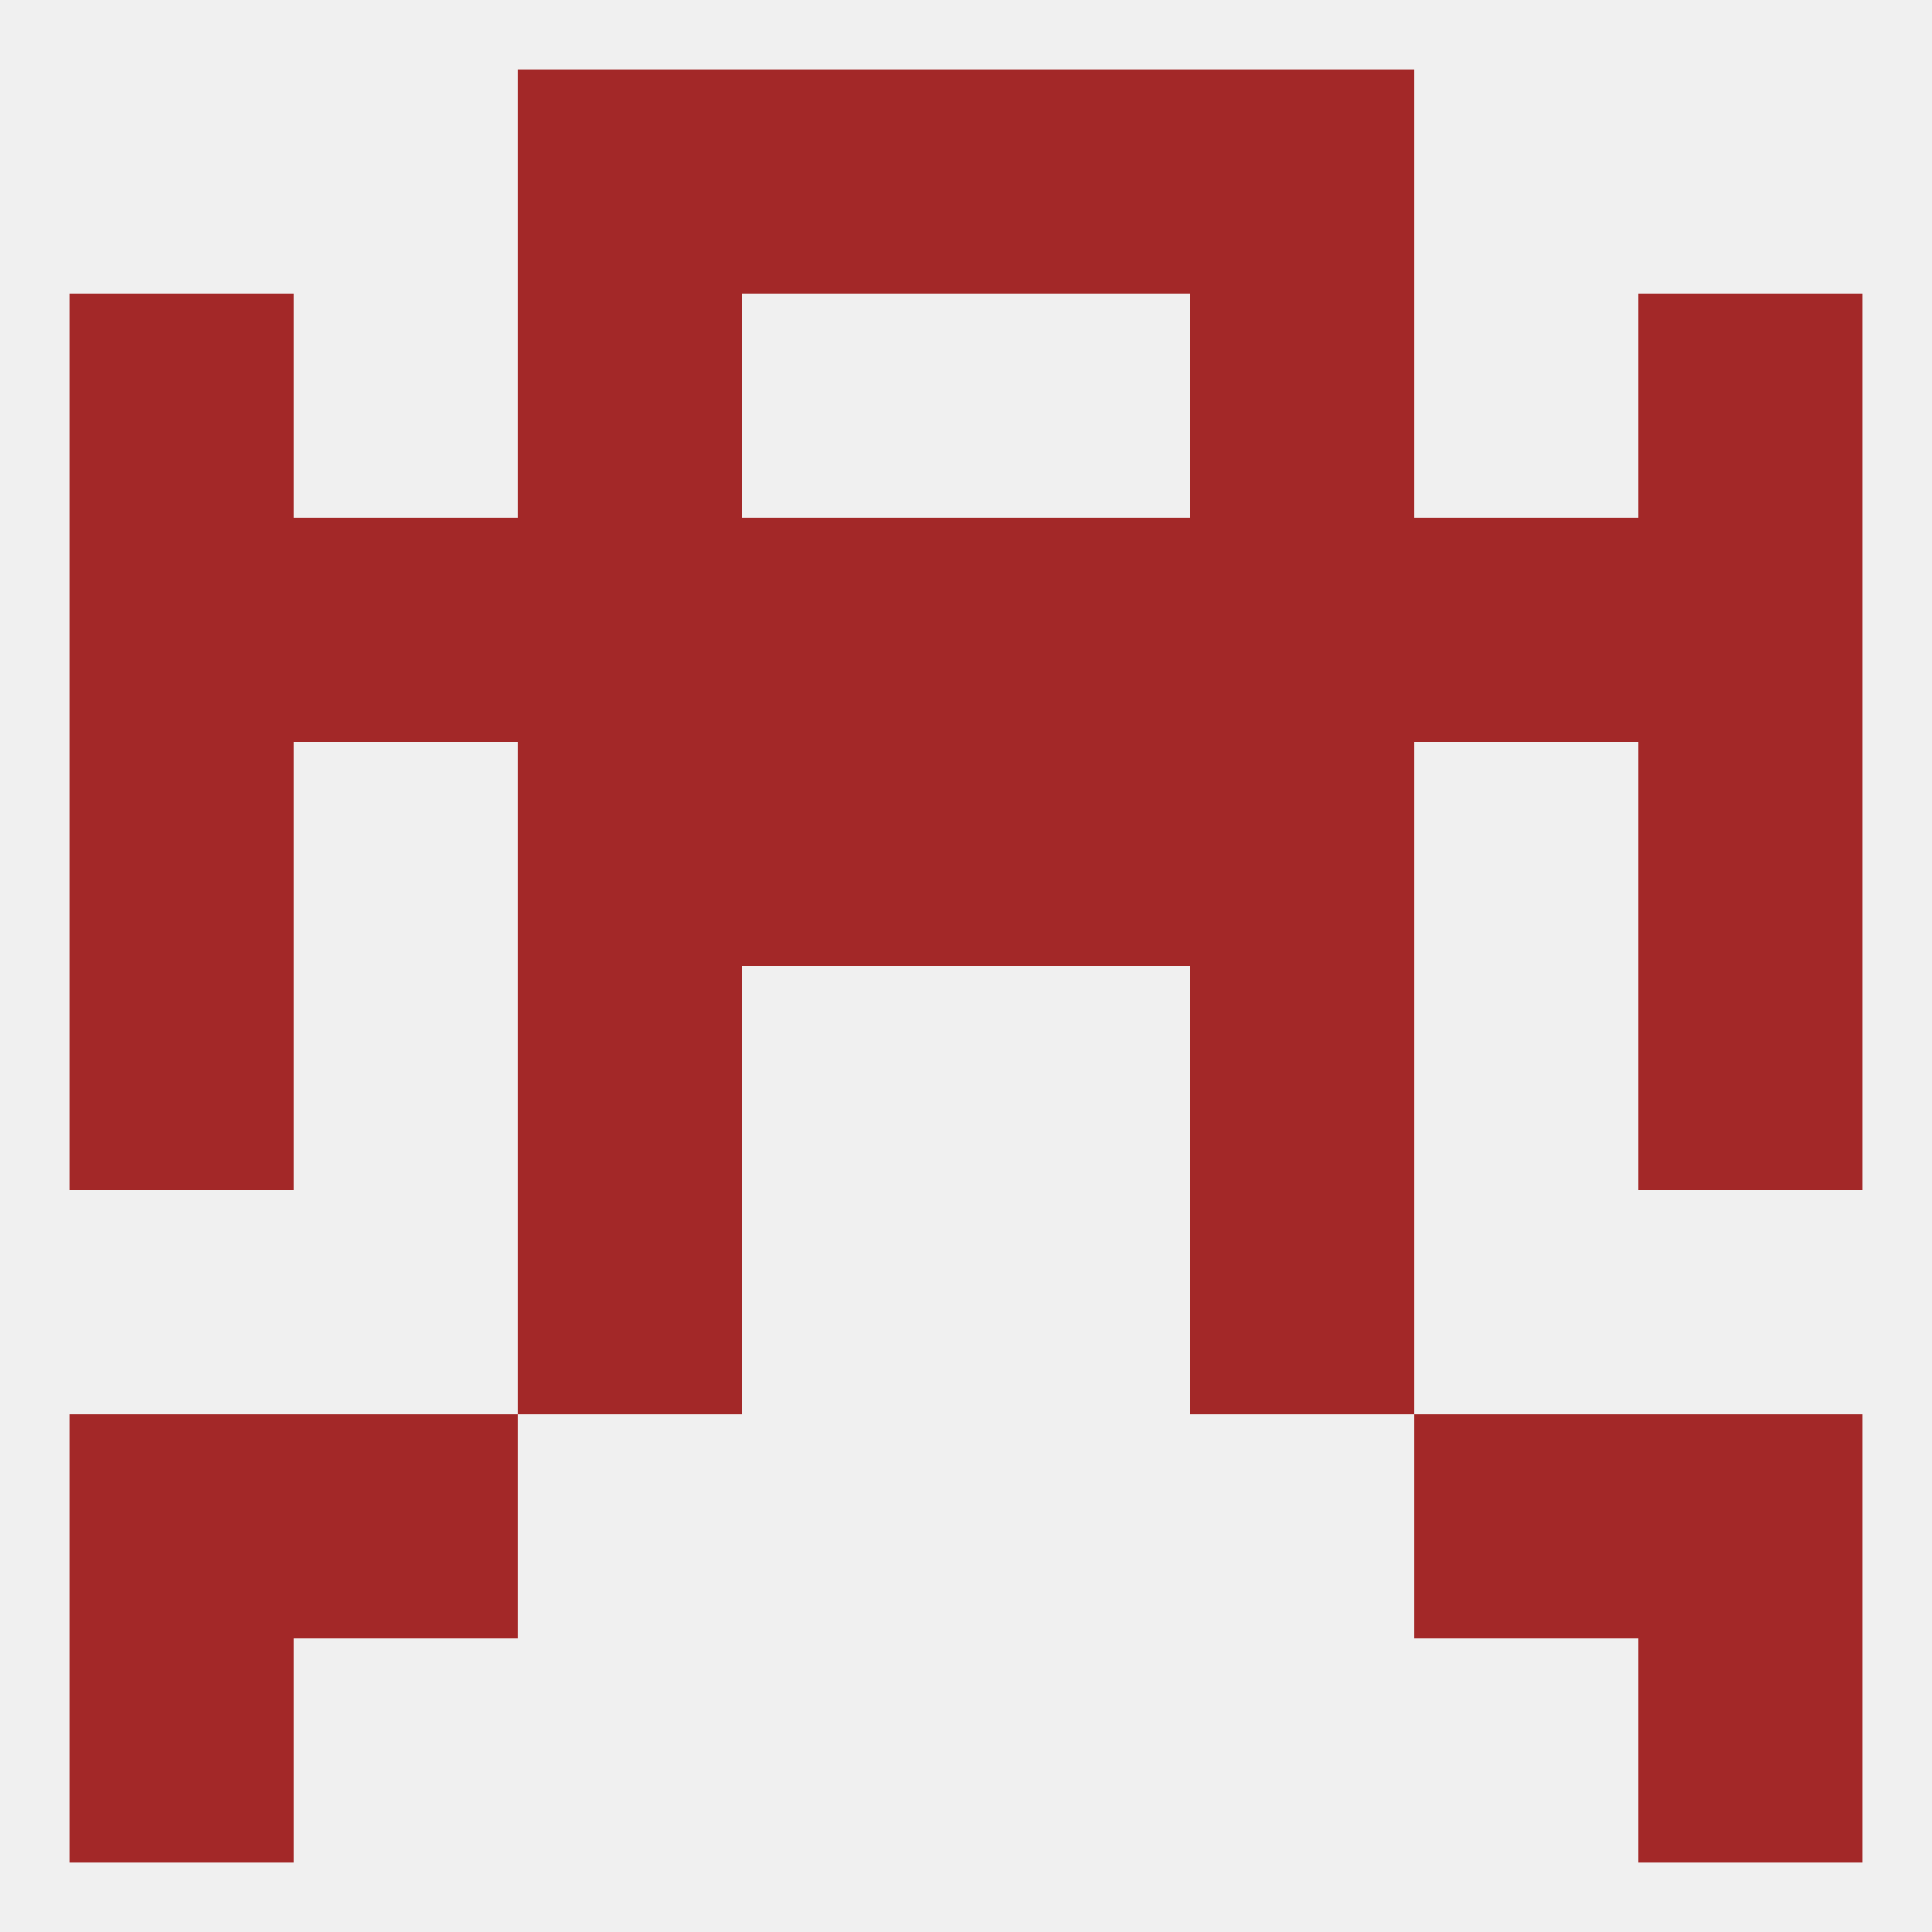
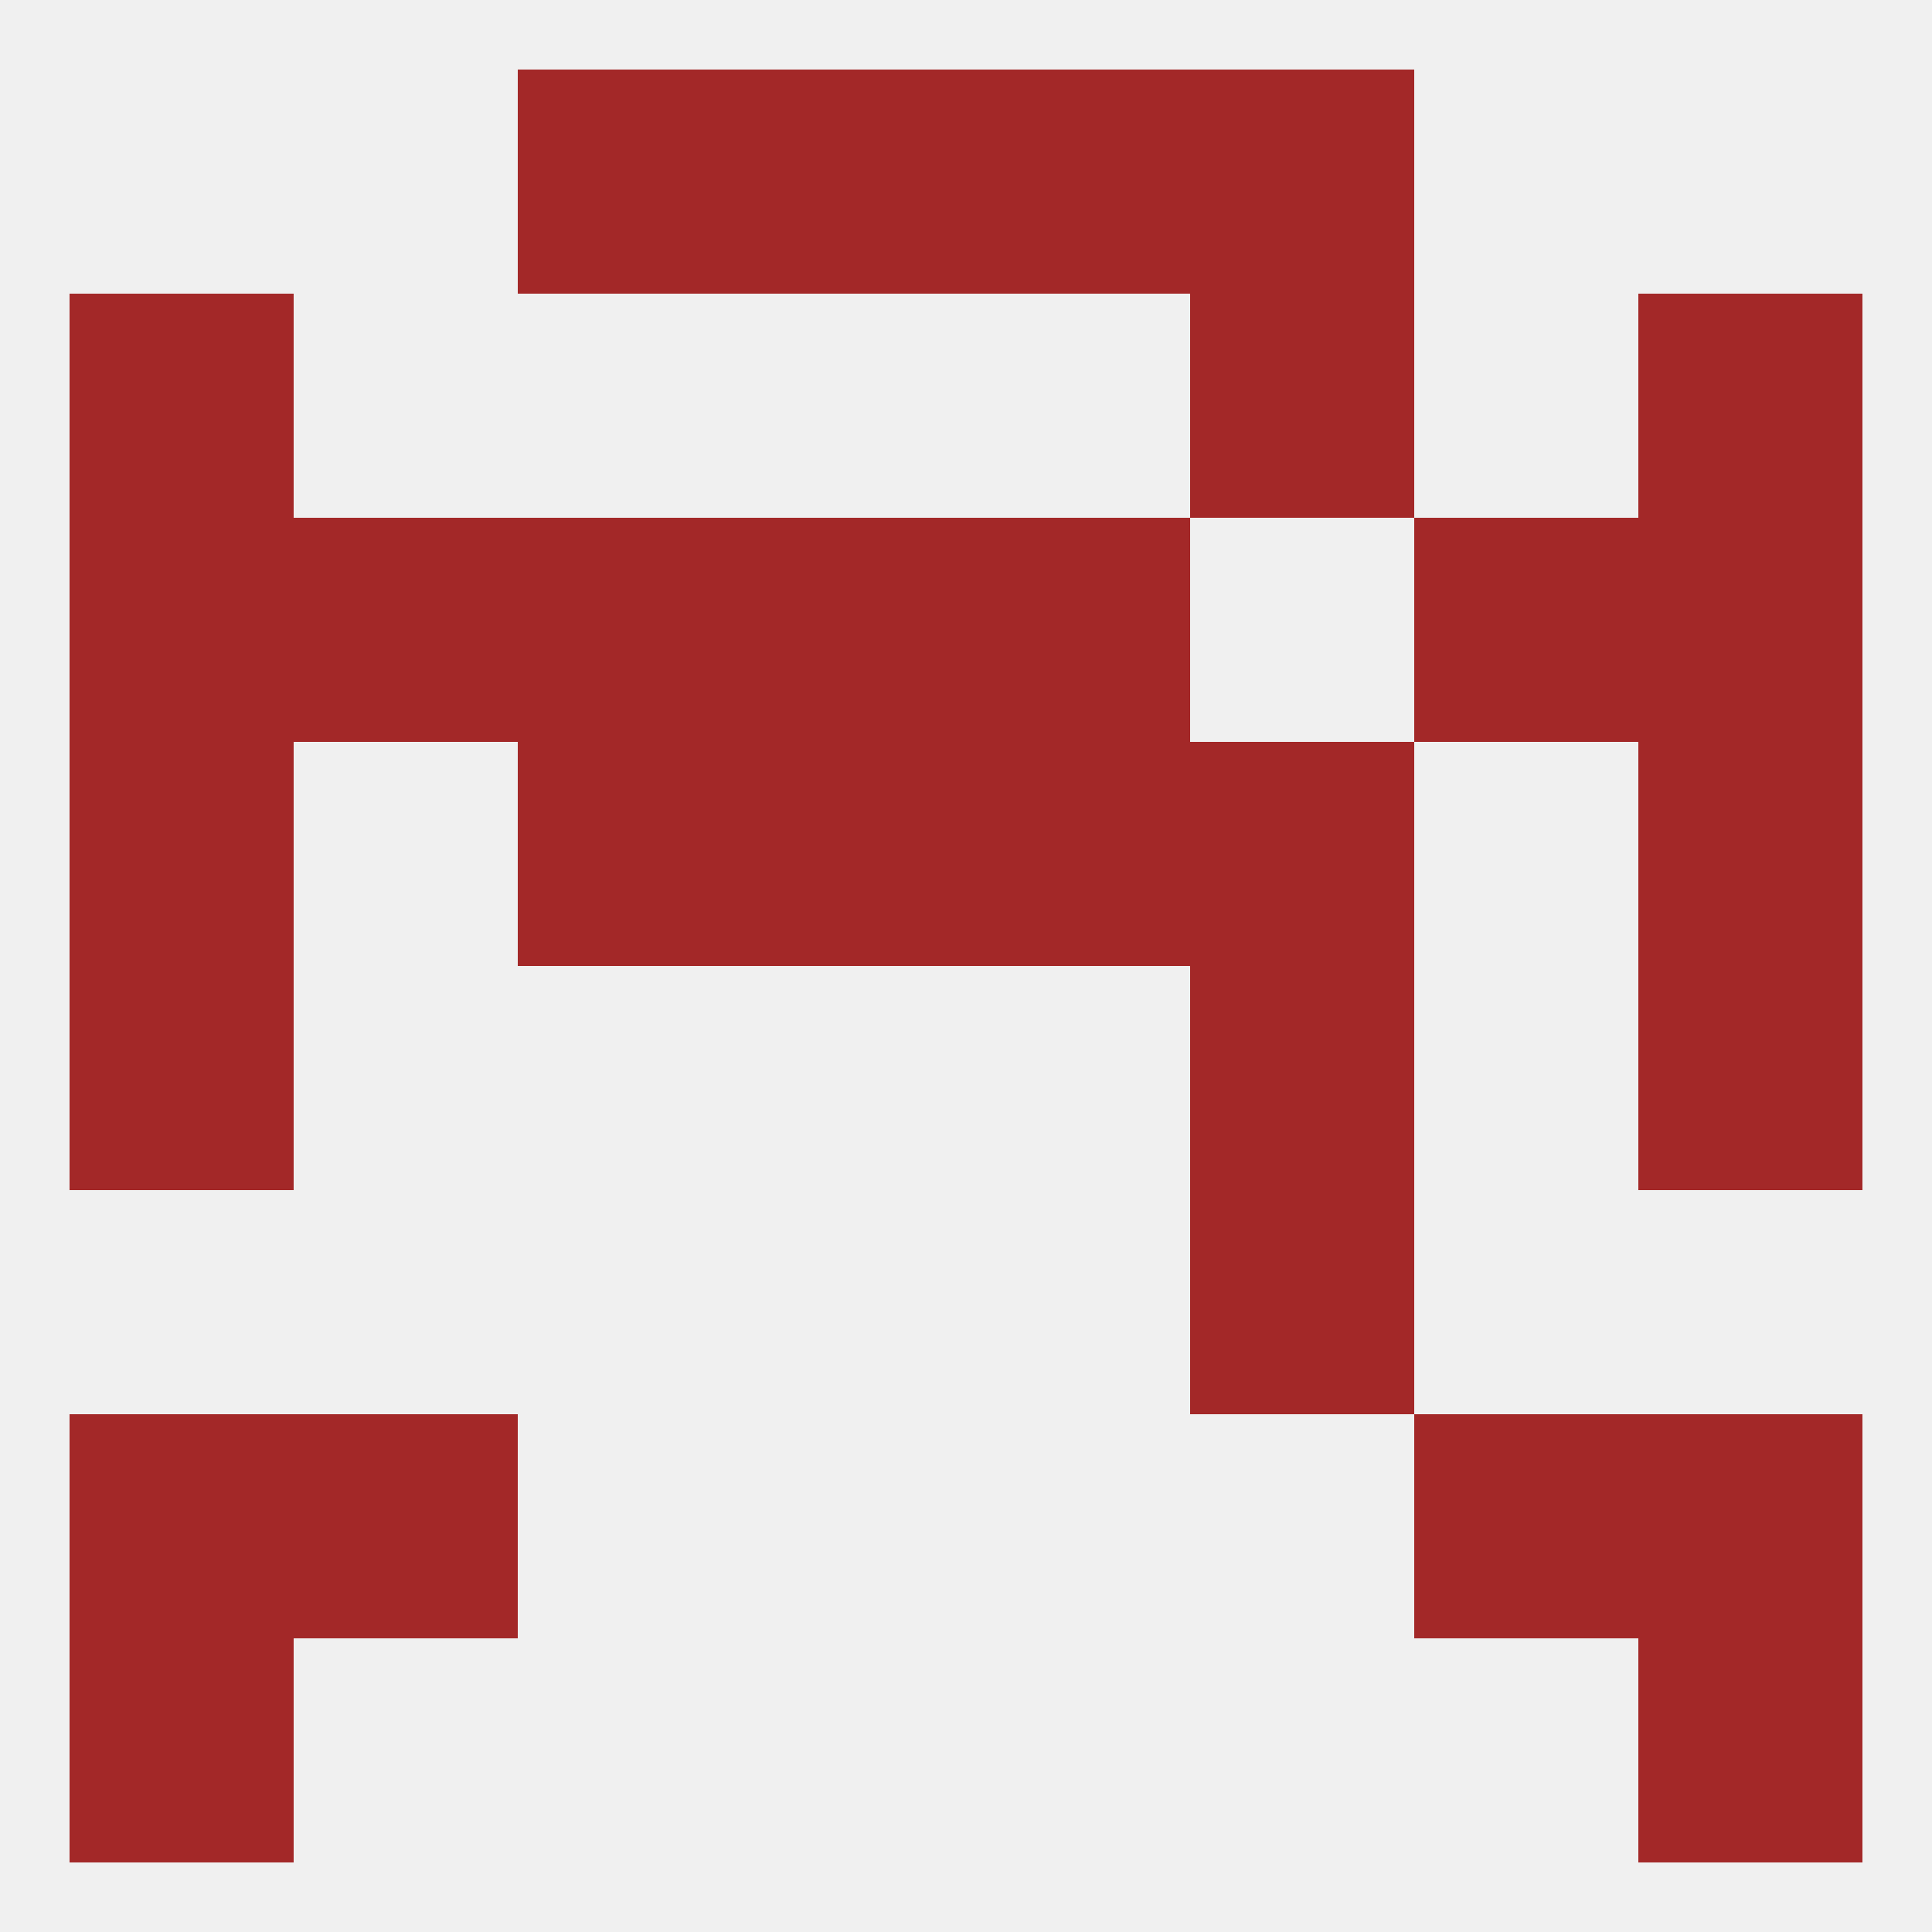
<svg xmlns="http://www.w3.org/2000/svg" version="1.1" baseprofile="full" width="250" height="250" viewBox="0 0 250 250">
  <rect width="100%" height="100%" fill="rgba(240,240,240,255)" />
  <rect x="9" y="125" width="29" height="29" fill="rgba(163,40,40,255)" />
  <rect x="212" y="125" width="29" height="29" fill="rgba(163,40,40,255)" />
-   <rect x="67" y="125" width="29" height="29" fill="rgba(163,40,40,255)" />
  <rect x="154" y="125" width="29" height="29" fill="rgba(163,40,40,255)" />
  <rect x="96" y="96" width="29" height="29" fill="rgba(163,40,40,255)" />
  <rect x="125" y="96" width="29" height="29" fill="rgba(163,40,40,255)" />
  <rect x="9" y="96" width="29" height="29" fill="rgba(163,40,40,255)" />
  <rect x="212" y="96" width="29" height="29" fill="rgba(163,40,40,255)" />
  <rect x="67" y="96" width="29" height="29" fill="rgba(163,40,40,255)" />
  <rect x="154" y="96" width="29" height="29" fill="rgba(163,40,40,255)" />
  <rect x="9" y="67" width="29" height="29" fill="rgba(163,40,40,255)" />
  <rect x="212" y="67" width="29" height="29" fill="rgba(163,40,40,255)" />
  <rect x="96" y="67" width="29" height="29" fill="rgba(163,40,40,255)" />
  <rect x="125" y="67" width="29" height="29" fill="rgba(163,40,40,255)" />
  <rect x="38" y="67" width="29" height="29" fill="rgba(163,40,40,255)" />
  <rect x="183" y="67" width="29" height="29" fill="rgba(163,40,40,255)" />
  <rect x="67" y="67" width="29" height="29" fill="rgba(163,40,40,255)" />
-   <rect x="154" y="67" width="29" height="29" fill="rgba(163,40,40,255)" />
-   <rect x="67" y="154" width="29" height="29" fill="rgba(163,40,40,255)" />
  <rect x="154" y="154" width="29" height="29" fill="rgba(163,40,40,255)" />
  <rect x="38" y="183" width="29" height="29" fill="rgba(163,40,40,255)" />
  <rect x="183" y="183" width="29" height="29" fill="rgba(163,40,40,255)" />
  <rect x="9" y="183" width="29" height="29" fill="rgba(163,40,40,255)" />
  <rect x="212" y="183" width="29" height="29" fill="rgba(163,40,40,255)" />
  <rect x="96" y="9" width="29" height="29" fill="rgba(163,40,40,255)" />
  <rect x="125" y="9" width="29" height="29" fill="rgba(163,40,40,255)" />
  <rect x="67" y="9" width="29" height="29" fill="rgba(163,40,40,255)" />
  <rect x="154" y="9" width="29" height="29" fill="rgba(163,40,40,255)" />
  <rect x="9" y="212" width="29" height="29" fill="rgba(163,40,40,255)" />
  <rect x="212" y="212" width="29" height="29" fill="rgba(163,40,40,255)" />
  <rect x="9" y="38" width="29" height="29" fill="rgba(163,40,40,255)" />
  <rect x="212" y="38" width="29" height="29" fill="rgba(163,40,40,255)" />
-   <rect x="67" y="38" width="29" height="29" fill="rgba(163,40,40,255)" />
  <rect x="154" y="38" width="29" height="29" fill="rgba(163,40,40,255)" />
</svg>